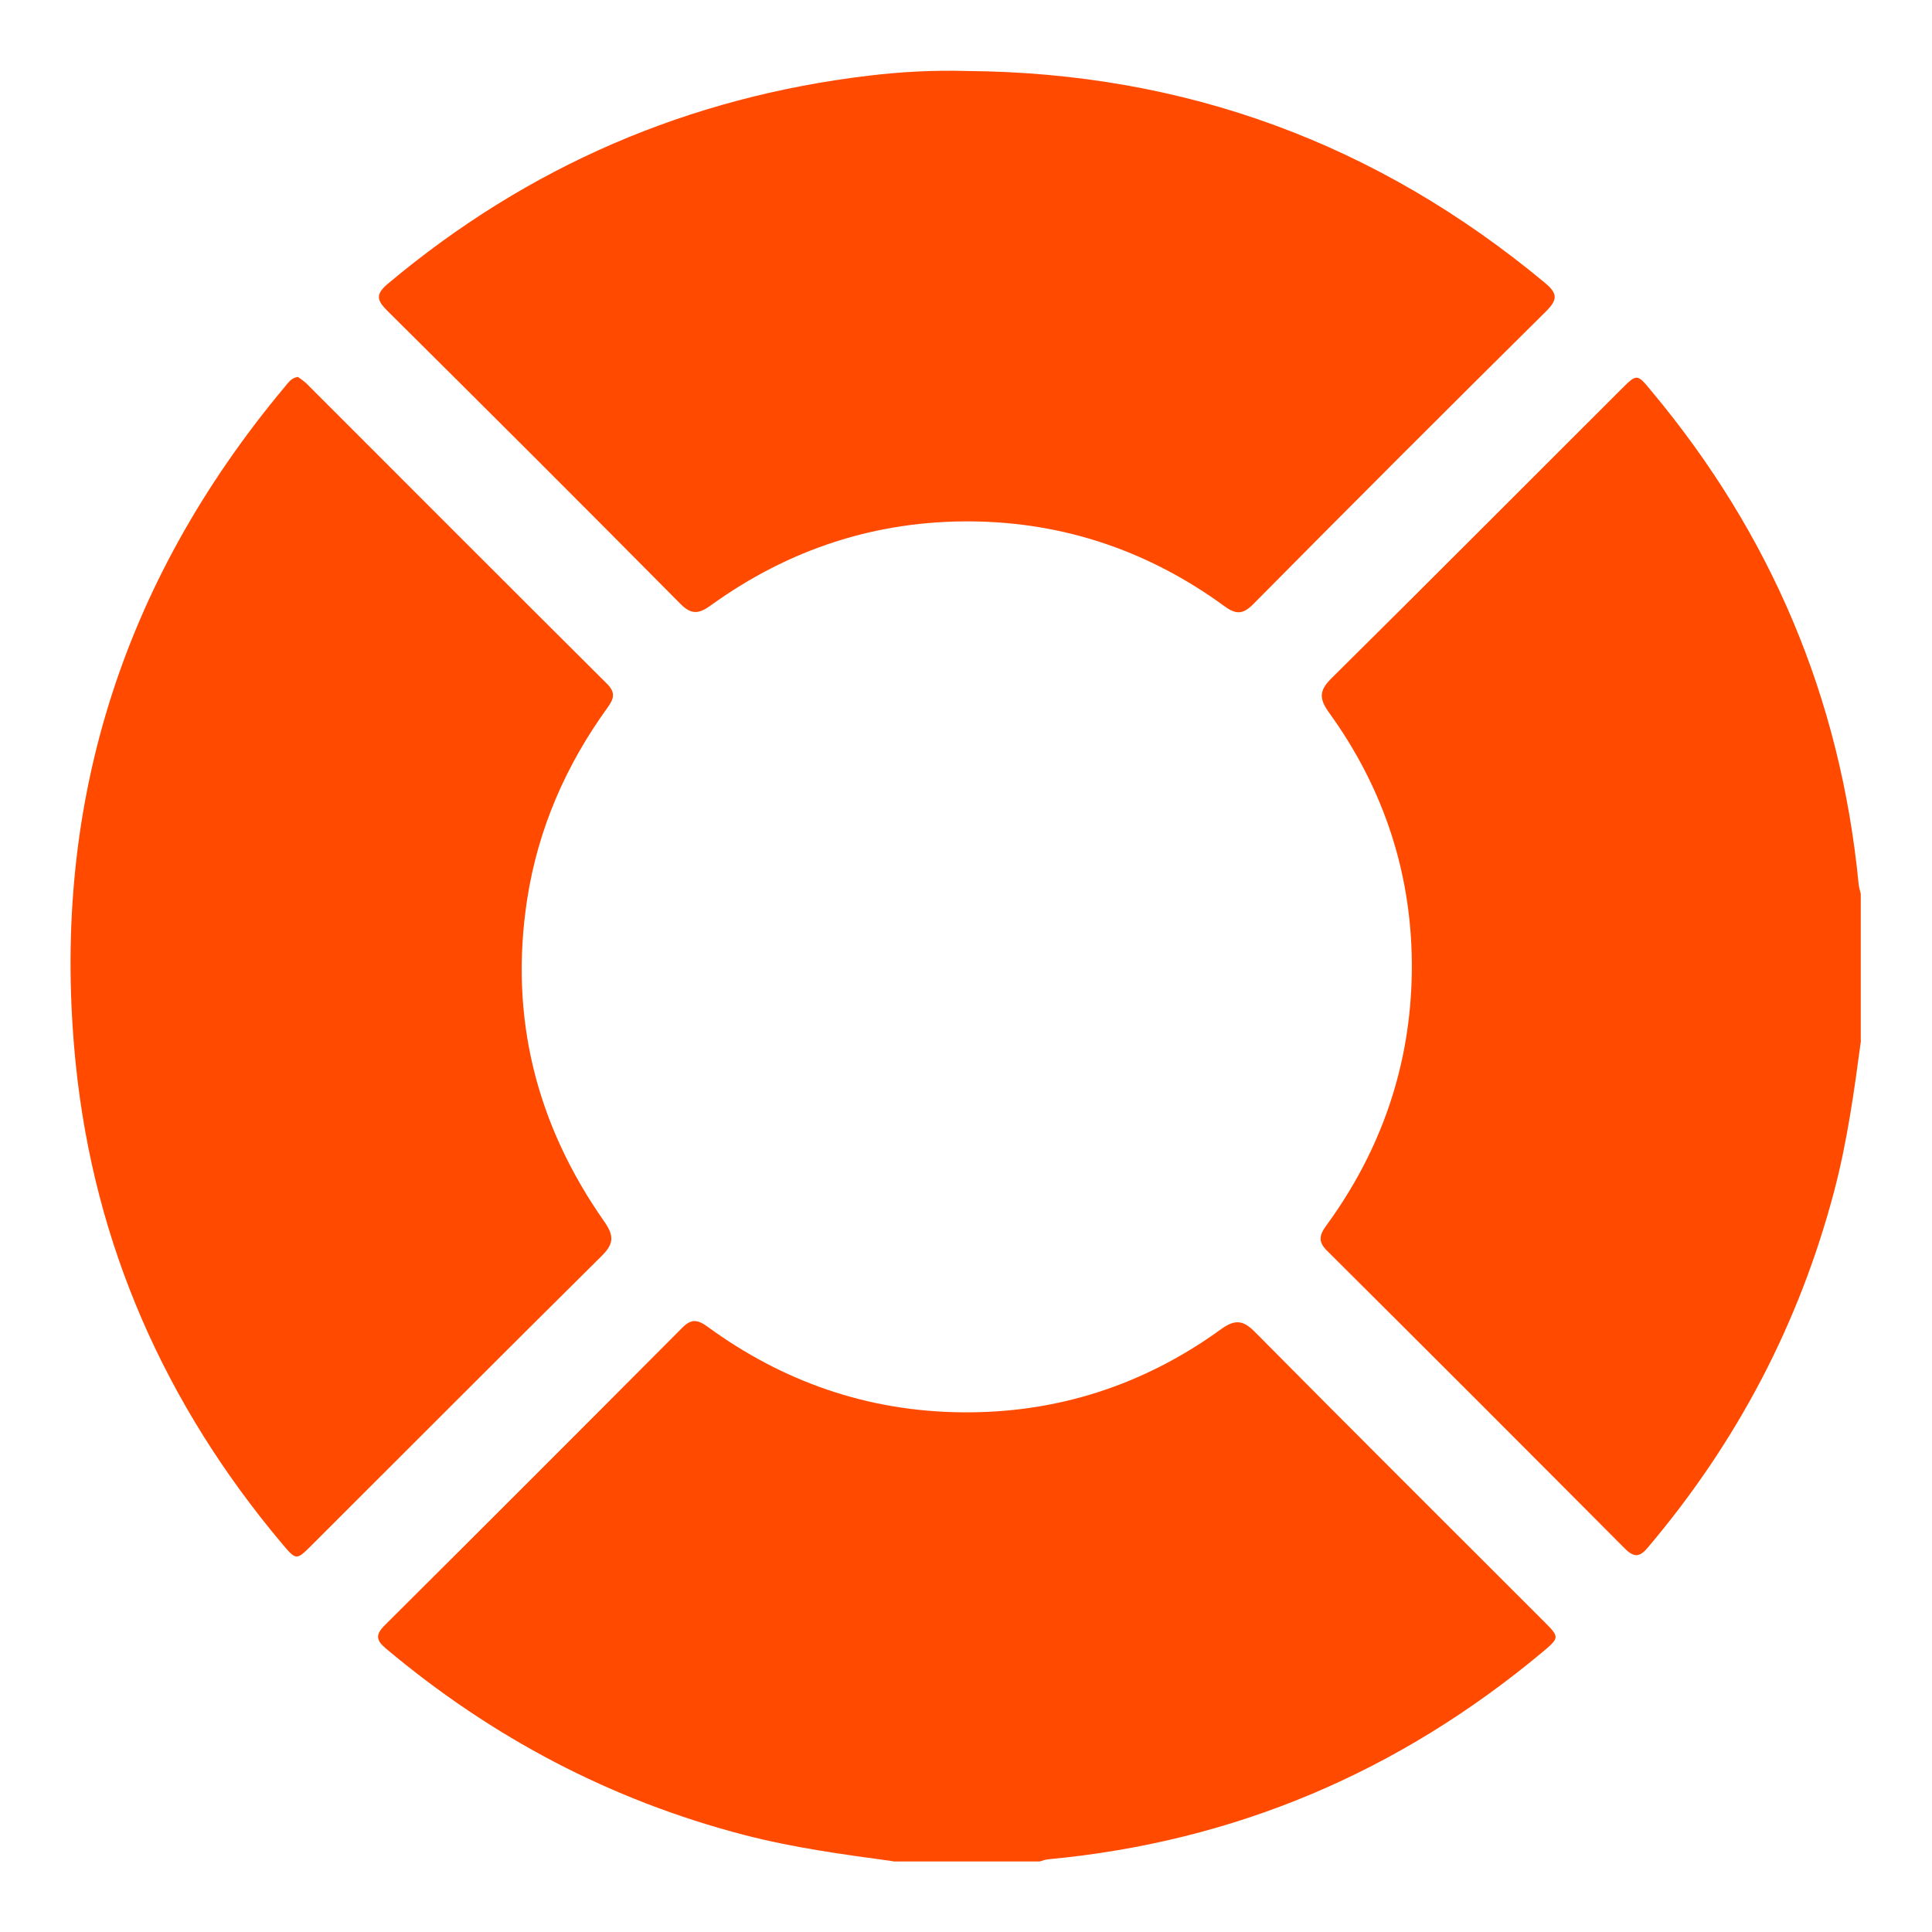
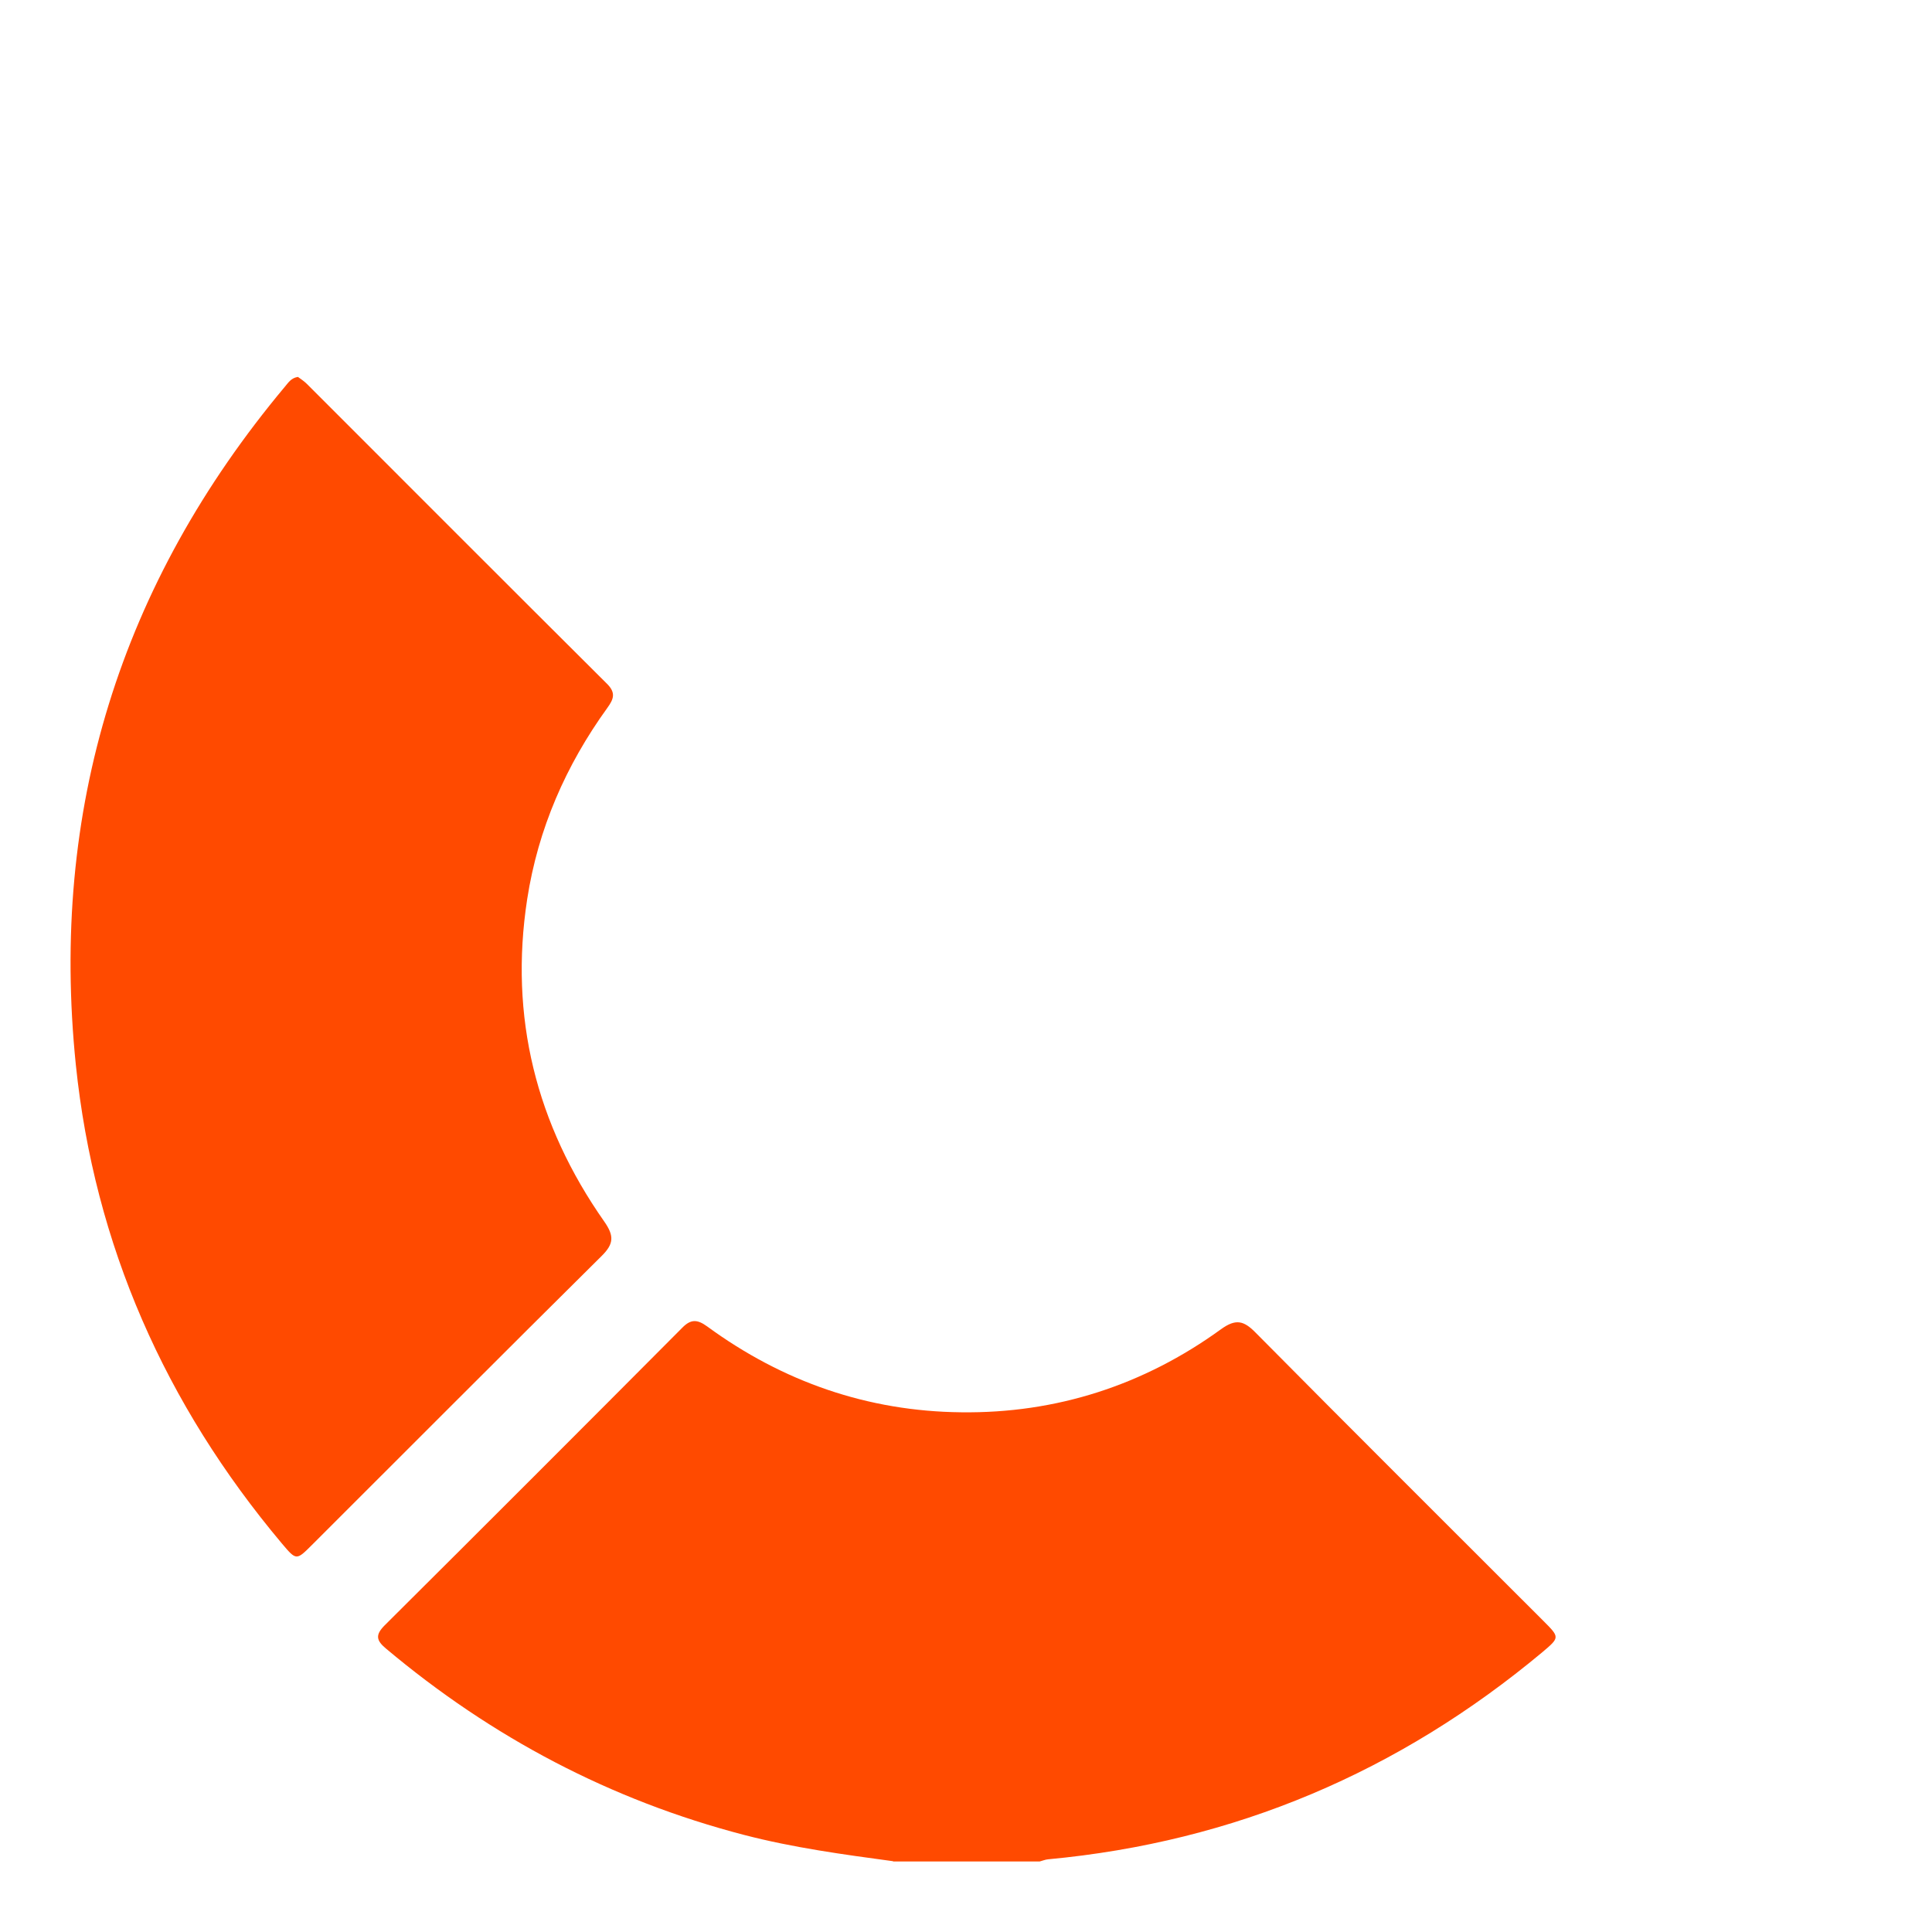
<svg xmlns="http://www.w3.org/2000/svg" id="Layer_1" data-name="Layer 1" viewBox="0 0 80 80">
  <defs>
    <style>
      .cls-1 {
        fill: #ff4a00;
        stroke-width: 0px;
      }
    </style>
  </defs>
  <g id="aSFrcK.tif">
    <g>
-       <path class="cls-1" d="M77.06,43.07c-.28,2.1-.57,4.2-1.11,6.25-1.45,5.5-4.03,10.4-7.7,14.74-.34.41-.57.46-.97.06-4.1-4.12-8.21-8.23-12.32-12.32-.38-.37-.34-.64-.05-1.04,2.29-3.13,3.5-6.65,3.55-10.51.05-3.94-1.12-7.56-3.44-10.76-.44-.61-.36-.94.14-1.43,4.01-3.97,7.99-7.97,11.98-11.95.64-.64.65-.64,1.24.08,4.95,5.92,7.83,12.71,8.58,20.4.01.14.06.28.09.42v6.08Z" />
      <path class="cls-1" d="M36.99,77.07c-2.07-.28-4.14-.56-6.18-1.09-5.53-1.44-10.45-4.04-14.82-7.71-.41-.34-.46-.57-.06-.97,4.12-4.1,8.23-8.21,12.32-12.32.37-.38.64-.34,1.04-.05,3.13,2.29,6.65,3.51,10.51,3.55,3.94.05,7.56-1.12,10.76-3.44.61-.44.94-.36,1.43.14,3.95,3.99,7.93,7.95,11.91,11.93.69.69.69.69-.03,1.3-5.94,4.96-12.75,7.86-20.47,8.58-.12.01-.23.06-.35.09h-6.08Z" />
      <path class="cls-1" d="M12.34,15.61c.11.08.25.17.37.29,4.14,4.14,8.28,8.29,12.43,12.42.37.37.27.63.01.99-1.72,2.38-2.87,5.01-3.32,7.92-.75,4.88.37,9.33,3.19,13.35.42.6.4.93-.12,1.44-4.01,3.97-7.99,7.97-11.98,11.95-.65.65-.65.65-1.25-.06-4.83-5.75-7.76-12.36-8.53-19.82-1.08-10.54,1.84-19.92,8.65-28.07.14-.16.25-.36.53-.41Z" />
-       <path class="cls-1" d="M40.05,2.94c9.02.07,16.98,3,23.92,8.77.52.43.54.69.06,1.17-4.06,4.02-8.1,8.06-12.12,12.12-.42.43-.71.47-1.21.1-3.11-2.27-6.61-3.47-10.45-3.51-3.97-.04-7.6,1.15-10.82,3.48-.5.36-.81.39-1.27-.08-4.02-4.06-8.06-8.09-12.12-12.12-.44-.44-.5-.68.02-1.12,5.79-4.86,12.44-7.73,19.94-8.62,1.34-.16,2.69-.23,4.05-.19Z" />
    </g>
  </g>
</svg>